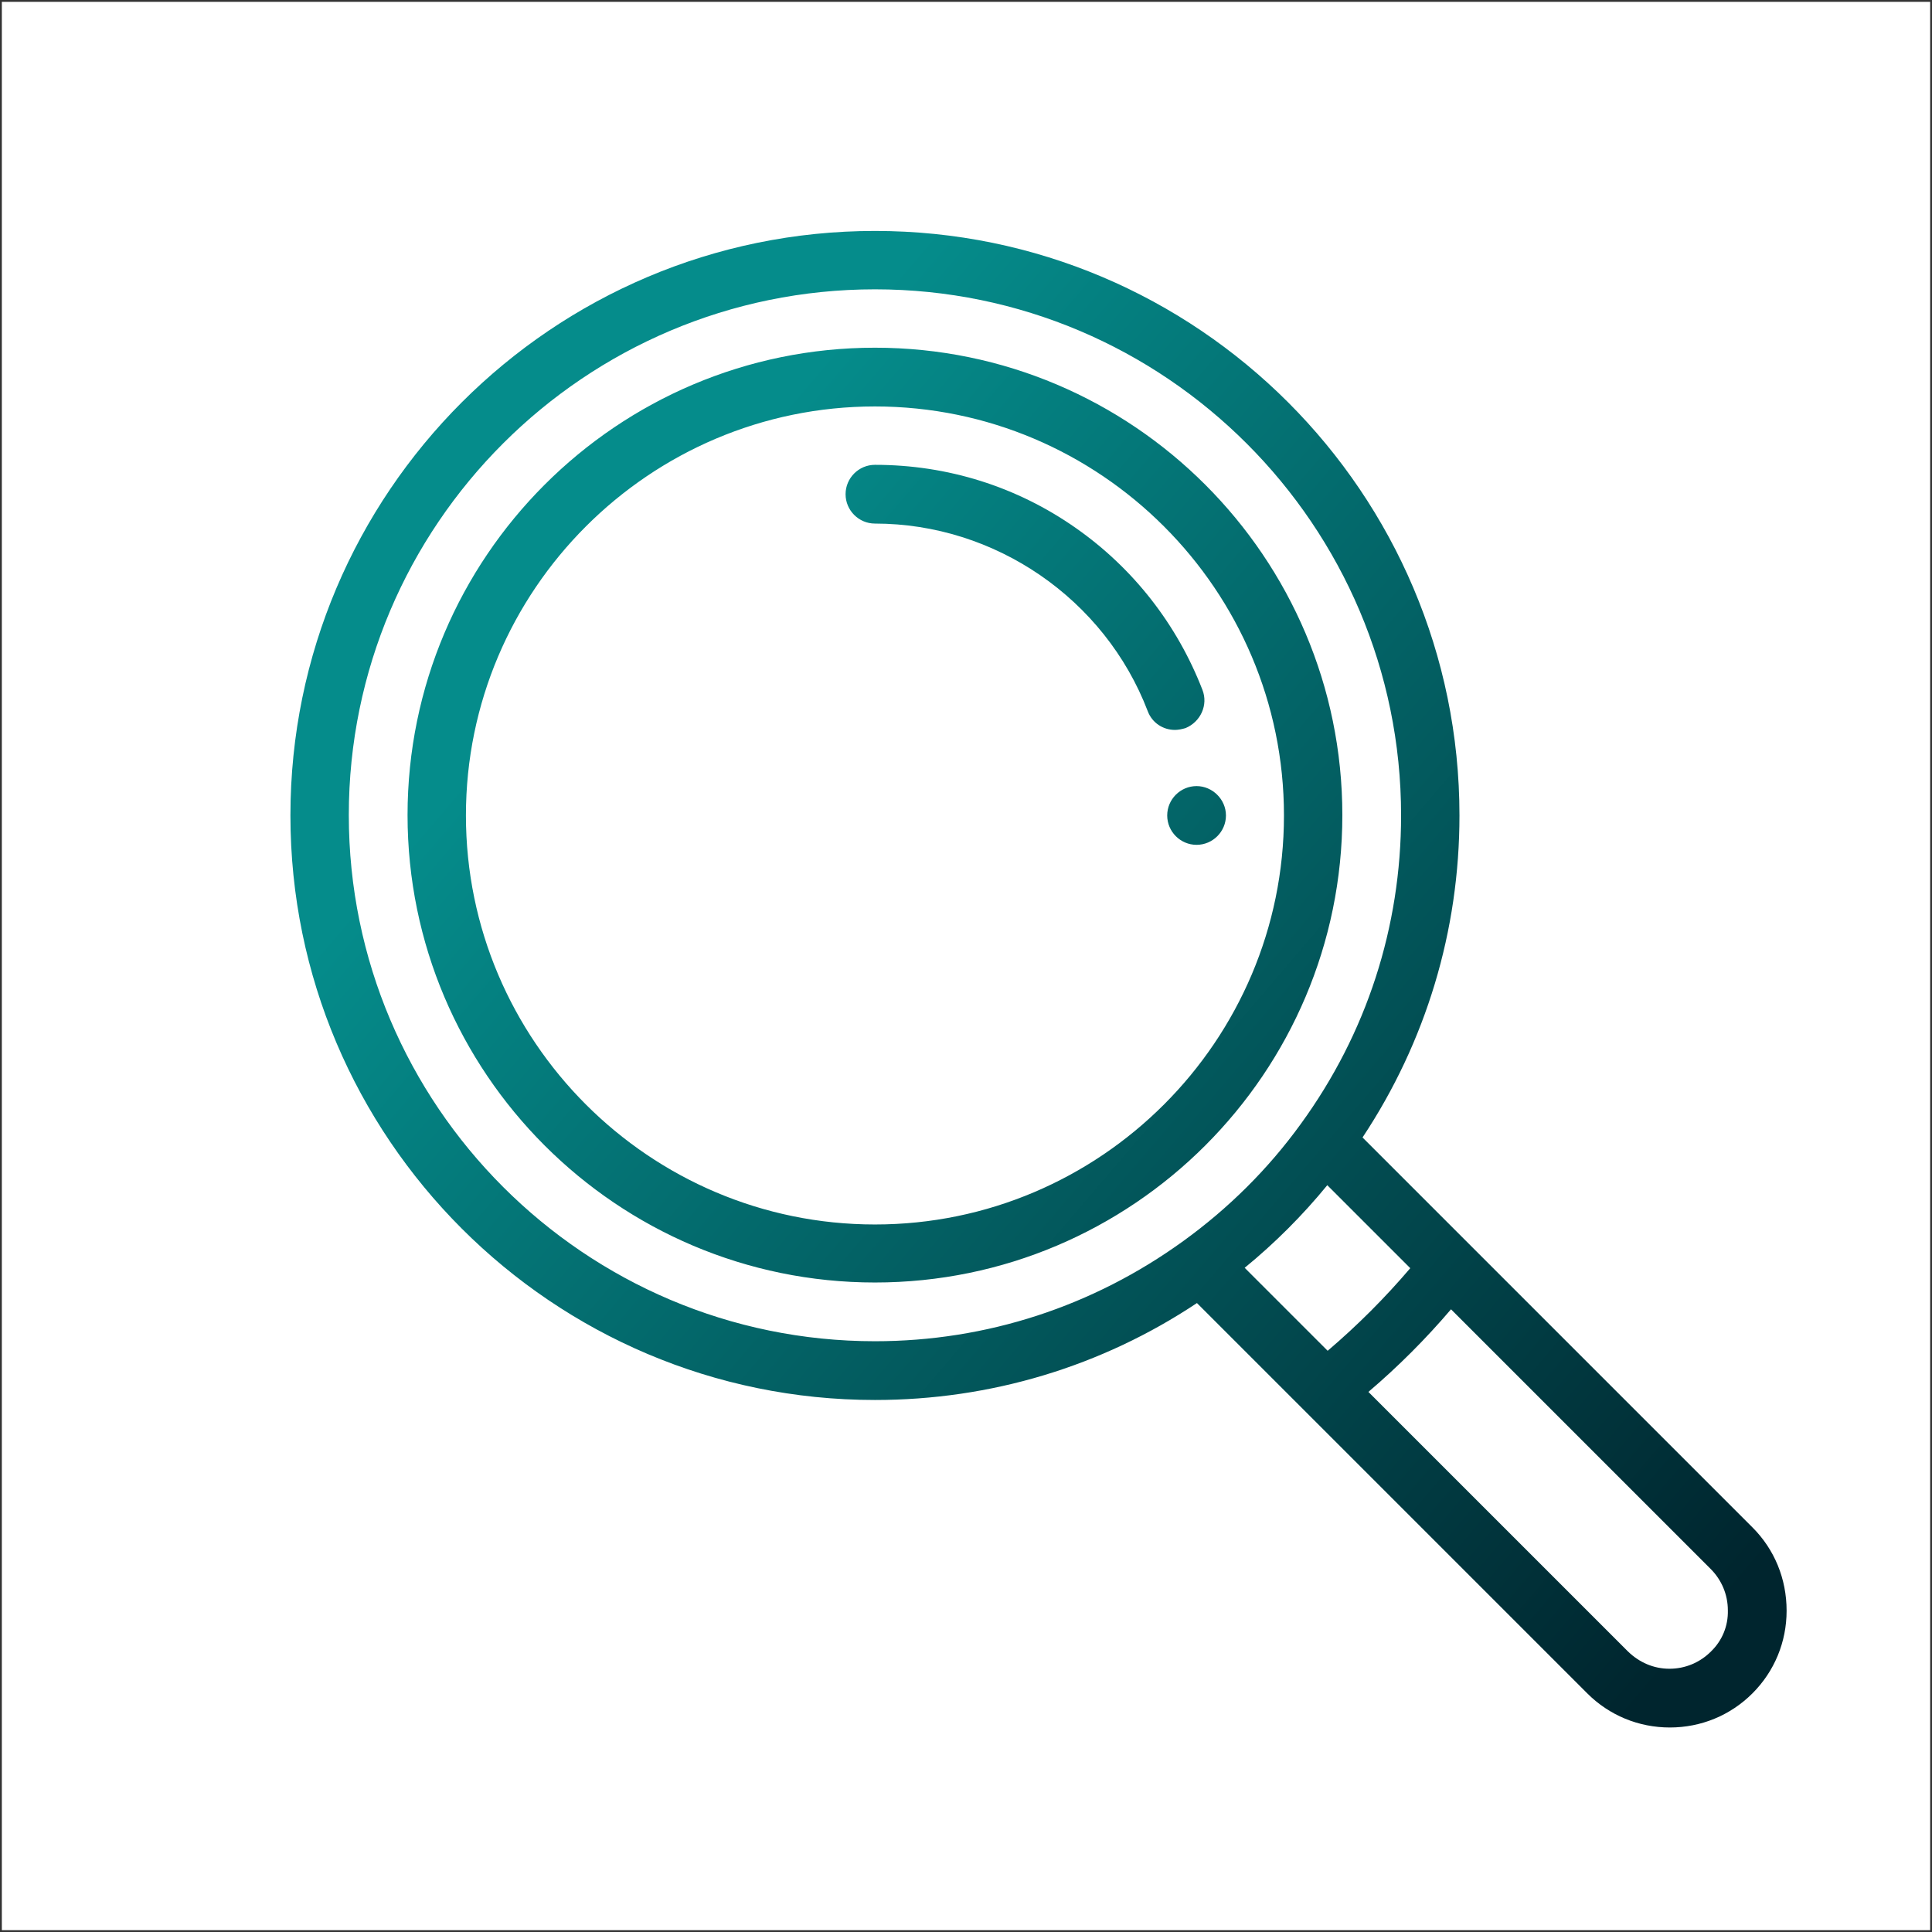
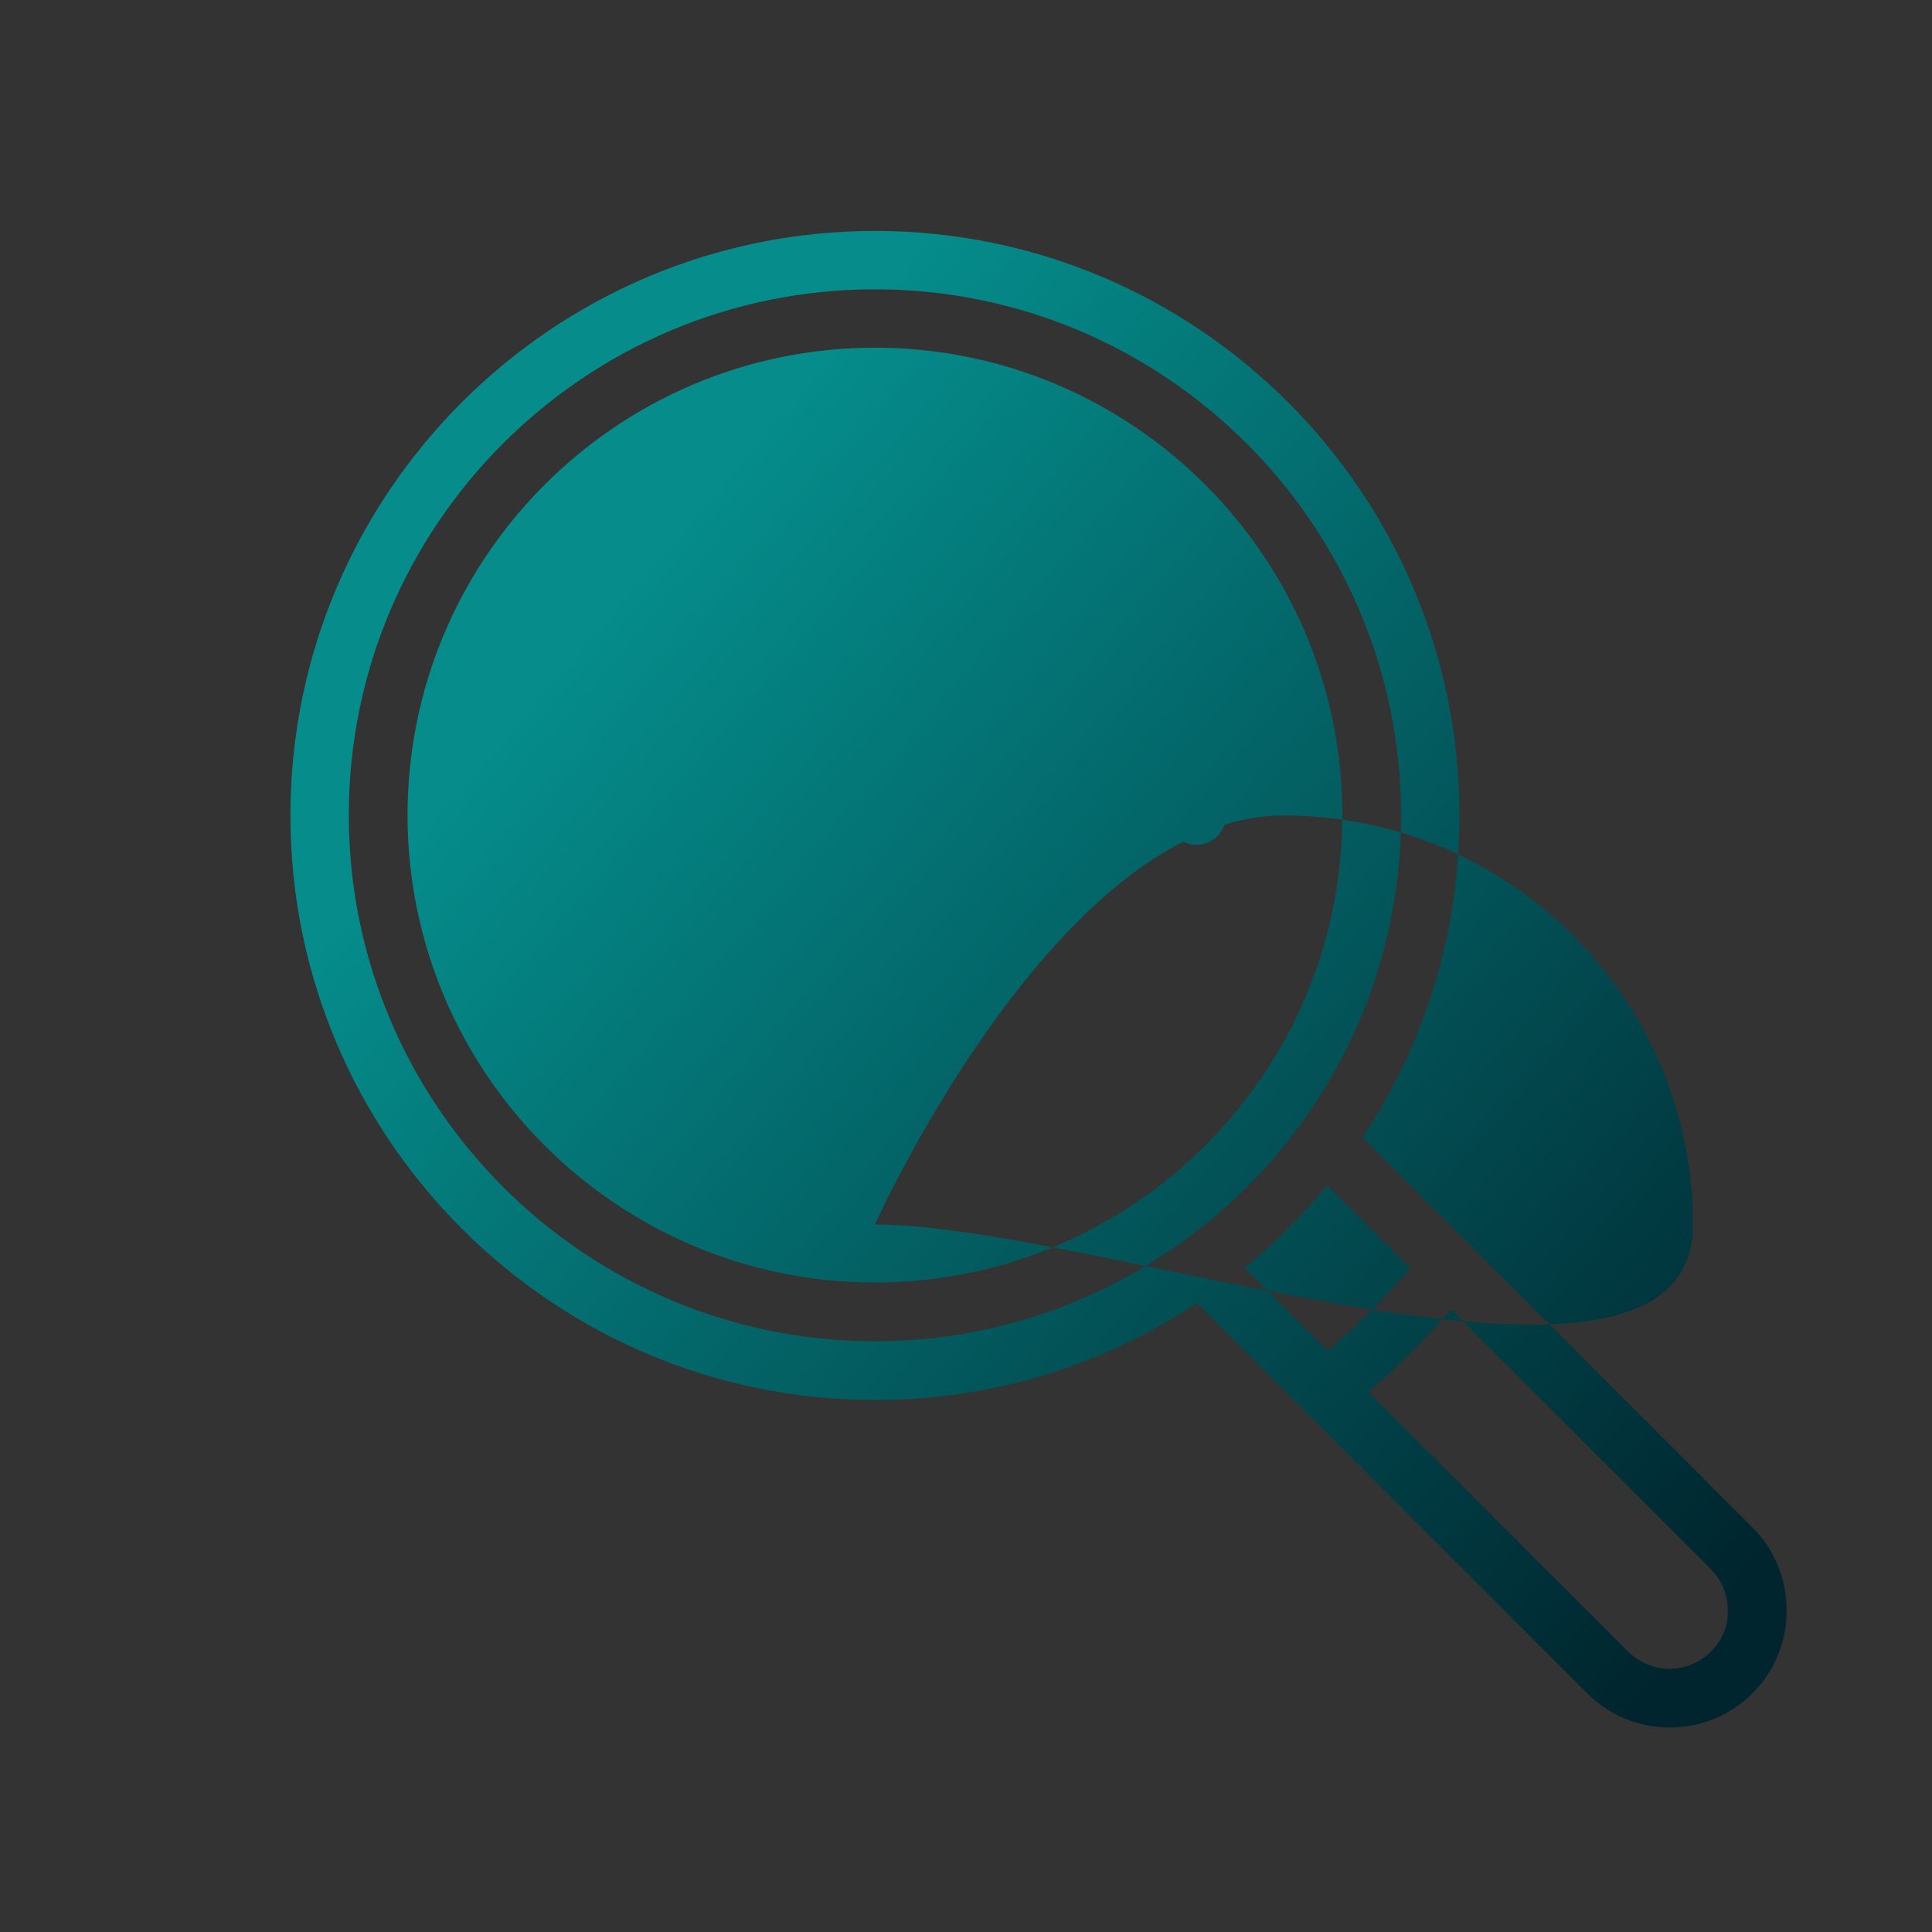
<svg xmlns="http://www.w3.org/2000/svg" version="1.1" id="Ebene_1" x="0px" y="0px" viewBox="0 0 526.2 526.2" style="enable-background:new 0 0 526.2 526.2;" xml:space="preserve">
  <rect x="0" y="0" width="526.2" height="526.2" fill="#333333" stroke="none" />
  <style type="text/css">
	.st0{fill:#FFFFFF;}
	.st1{fill:#058C8B;stroke:#000000;stroke-miterlimit:10;}
	.st2{fill:#00252E;stroke:#000000;stroke-miterlimit:10;}
	.st3{fill:url(#SVGID_1_);}
	.st4{fill:url(#SVGID_00000014626645059868537920000004244715970610469269_);}
	.st5{fill:url(#Layer_2_00000145039303115538319730000002405079863852024987_);}
	.st6{fill:url(#SVGID_00000134932165026994065970000007911453715681116339_);}
	.st7{fill-rule:evenodd;clip-rule:evenodd;fill:#FFFFFF;}
	.st8{fill:url(#SVGID_00000106869449526814903450000014176775810207648670_);}
	.st9{fill:url(#SVGID_00000063628306171992489660000002118122386625935789_);}
	.st10{fill:url(#SVGID_00000180341515839913217280000005885127923743073963_);}
	.st11{fill:url(#SVGID_00000149377971000155651850000010440960053345938598_);}
	.st12{fill:url(#SVGID_00000172442268191845214280000013567502967050948483_);}
	.st13{fill:url(#SVGID_00000132075661505412349980000005462424634386246791_);}
	.st14{fill:url(#SVGID_00000111154332733230166020000017505673103119218827_);}
	.st15{fill:url(#SVGID_00000014597974306660480390000013556672161092975781_);}
	.st16{fill:url(#SVGID_00000079487367230618802030000006060871150794535853_);}
	.st17{fill:url(#SVGID_00000088823173139582845350000013856687849475433372_);}
	.st18{fill:url(#SVGID_00000103962609731236209700000004867387221903642765_);}
	.st19{fill:url(#OUTLINE_00000054943951851438251700000005161656468806530448_);}
	.st20{fill:url(#SVGID_00000168824550824126885730000003903720813125704332_);}
	.st21{fill:url(#OUTLINE_00000109744428970537369440000015759610061009026749_);}
	.st22{fill:url(#SVGID_00000087414451358062334190000013827824275768373167_);}
	.st23{fill:url(#SVGID_00000022554645831752824920000001478902092774191278_);}
	.st24{fill:url(#SVGID_00000016060648929490903220000005392429941172387225_);}
	.st25{fill:url(#SVGID_00000098181264499685928020000017241984994256703107_);}
</style>
-   <rect x="0.5" y="0.5" class="st0" width="525.2" height="525.2" />
  <linearGradient id="SVGID_1_" gradientUnits="userSpaceOnUse" x1="168.511" y1="162.27" x2="477.994" y2="427.384">
    <stop offset="0" style="stop-color:#058C8B" />
    <stop offset="1" style="stop-color:#00252E" />
  </linearGradient>
-   <path class="st3" d="M325.9,214.1c-4.4,0-8,3.6-8,8s3.6,8,8,8s8-3.6,8-8S330.2,214.1,325.9,214.1z M477.3,416L371.1,309.8  c17.3-26.1,26.4-56.3,26.4-87.7c0-87.8-71.4-159.2-159.2-159.2S79.1,134.3,79.1,222.1s71.4,159.2,159.2,159.2  c31.5,0,61.7-9.1,87.7-26.4l29.4,29.4c0,0,0,0,0,0l76.9,76.9c6,6,14,9.3,22.5,9.3s16.5-3.3,22.5-9.3c6-6,9.3-14,9.3-22.5  C486.6,430,483.3,422,477.3,416z M322.3,338C322.3,338,322.3,338,322.3,338c-24.6,17.8-53.6,27.3-84,27.3  c-79,0-143.3-64.3-143.3-143.3S159.3,78.8,238.3,78.8s143.3,64.3,143.3,143.3c0,30.4-9.4,59.4-27.3,84  C345.4,318.4,334.6,329.1,322.3,338z M339,345.3c8.2-6.7,15.8-14.3,22.5-22.5l22.6,22.6c-6.9,8.1-14.4,15.6-22.5,22.5L339,345.3z   M466,449.8c-3,3-7,4.7-11.3,4.7s-8.2-1.7-11.3-4.7l-70.7-70.7c8.1-6.9,15.6-14.4,22.5-22.5l70.7,70.7c3,3,4.7,7,4.7,11.3  C470.7,442.8,469.1,446.8,466,449.8z M238.3,94.7c-70.2,0-127.3,57.1-127.3,127.3s57.1,127.3,127.3,127.3s127.3-57.1,127.3-127.3  S308.5,94.7,238.3,94.7z M238.3,333.5c-61.4,0-111.4-50-111.4-111.4s50-111.4,111.4-111.4s111.4,50,111.4,111.4  S299.7,333.5,238.3,333.5z M327.5,187.9c-6.9-17.8-18.8-33.1-34.5-44.1c-16.1-11.3-35-17.2-54.7-17.2c-4.4,0-8,3.6-8,8s3.6,8,8,8  c32.7,0,62.6,20.5,74.3,51.1c1.2,3.2,4.2,5.1,7.4,5.1c0.9,0,1.9-0.2,2.9-0.5C327,196.6,329.1,192,327.5,187.9z" />
+   <path class="st3" d="M325.9,214.1c-4.4,0-8,3.6-8,8s3.6,8,8,8s8-3.6,8-8S330.2,214.1,325.9,214.1z M477.3,416L371.1,309.8  c17.3-26.1,26.4-56.3,26.4-87.7c0-87.8-71.4-159.2-159.2-159.2S79.1,134.3,79.1,222.1s71.4,159.2,159.2,159.2  c31.5,0,61.7-9.1,87.7-26.4l29.4,29.4c0,0,0,0,0,0l76.9,76.9c6,6,14,9.3,22.5,9.3s16.5-3.3,22.5-9.3c6-6,9.3-14,9.3-22.5  C486.6,430,483.3,422,477.3,416z M322.3,338C322.3,338,322.3,338,322.3,338c-24.6,17.8-53.6,27.3-84,27.3  c-79,0-143.3-64.3-143.3-143.3S159.3,78.8,238.3,78.8s143.3,64.3,143.3,143.3c0,30.4-9.4,59.4-27.3,84  C345.4,318.4,334.6,329.1,322.3,338z M339,345.3c8.2-6.7,15.8-14.3,22.5-22.5l22.6,22.6c-6.9,8.1-14.4,15.6-22.5,22.5L339,345.3z   M466,449.8c-3,3-7,4.7-11.3,4.7s-8.2-1.7-11.3-4.7l-70.7-70.7c8.1-6.9,15.6-14.4,22.5-22.5l70.7,70.7c3,3,4.7,7,4.7,11.3  C470.7,442.8,469.1,446.8,466,449.8z M238.3,94.7c-70.2,0-127.3,57.1-127.3,127.3s57.1,127.3,127.3,127.3s127.3-57.1,127.3-127.3  S308.5,94.7,238.3,94.7z M238.3,333.5s50-111.4,111.4-111.4s111.4,50,111.4,111.4  S299.7,333.5,238.3,333.5z M327.5,187.9c-6.9-17.8-18.8-33.1-34.5-44.1c-16.1-11.3-35-17.2-54.7-17.2c-4.4,0-8,3.6-8,8s3.6,8,8,8  c32.7,0,62.6,20.5,74.3,51.1c1.2,3.2,4.2,5.1,7.4,5.1c0.9,0,1.9-0.2,2.9-0.5C327,196.6,329.1,192,327.5,187.9z" />
</svg>